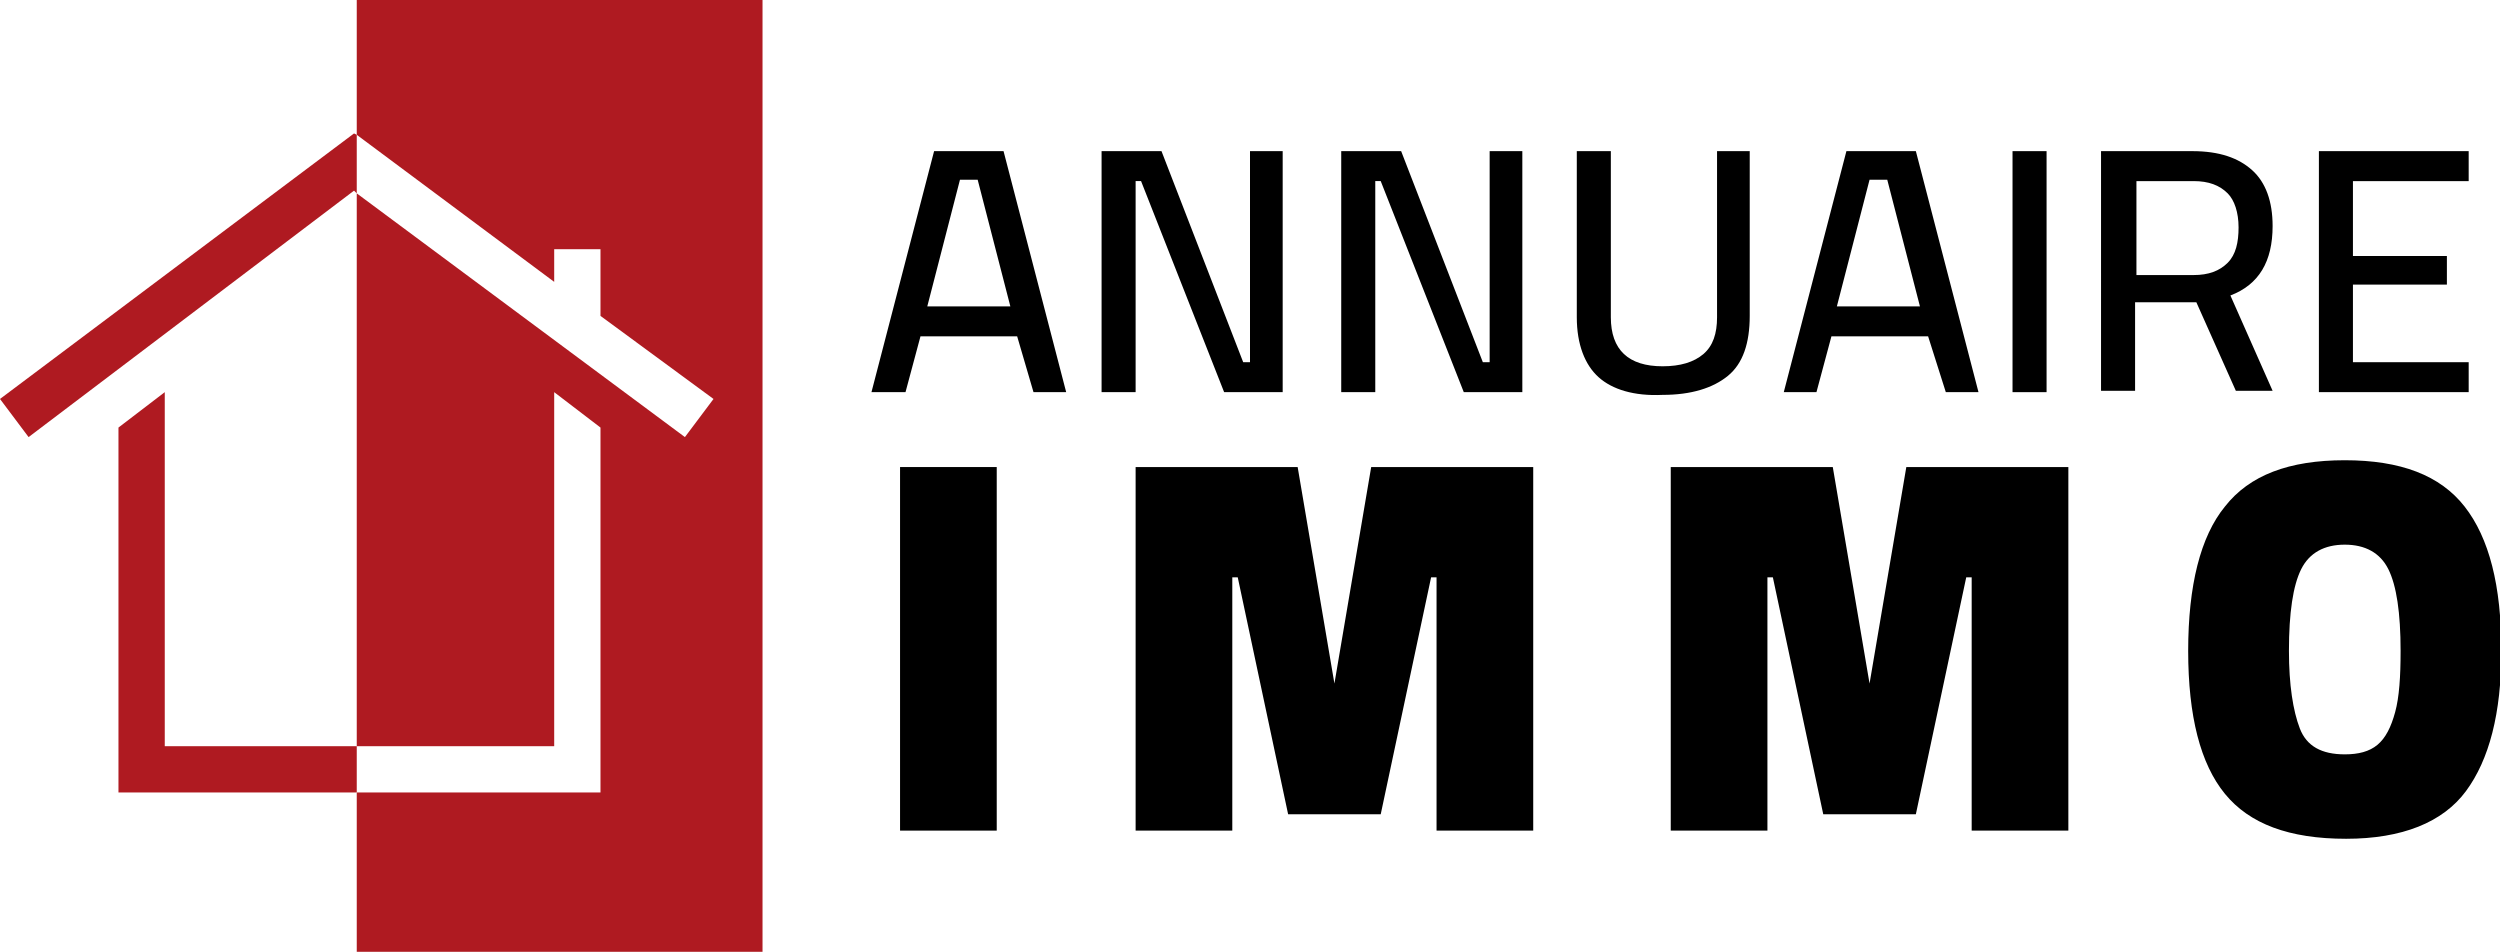
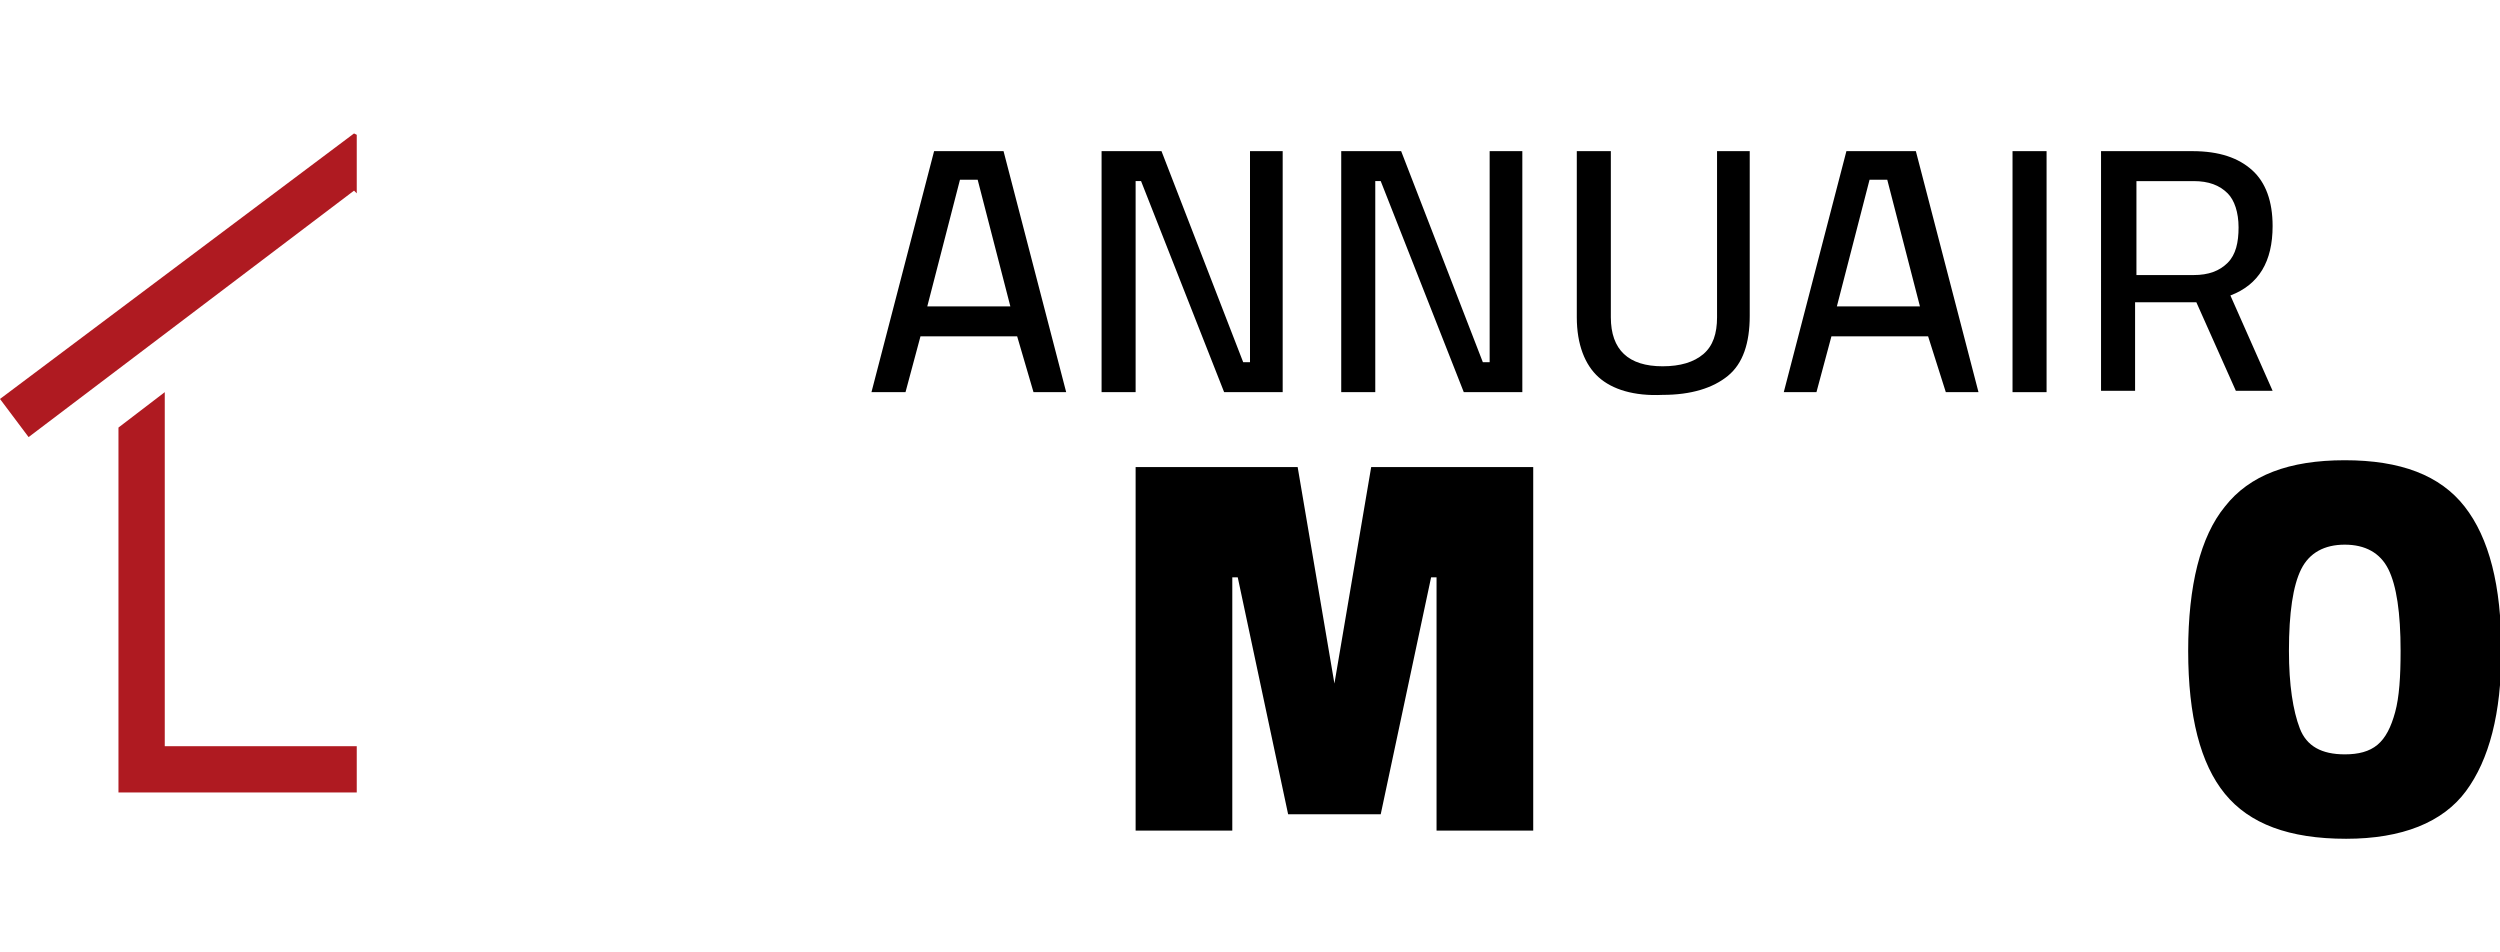
<svg xmlns="http://www.w3.org/2000/svg" version="1.1" id="Layer_1" x="0px" y="0px" width="183.6px" height="69.9px" viewBox="0 0 183.6 69.9" style="enable-background:new 0 0 183.6 69.9;" xml:space="preserve">
  <style type="text/css">
	.st0{fill:#AF1A21;}
</style>
  <g>
    <g>
      <path d="M74.7,24.7h-7.1l-1.1,4.1H64l4.6-17.7h5.1l4.6,17.7h-2.4L74.7,24.7z M68.1,22.5h6.1l-2.4-9.3h-1.3L68.1,22.5z" />
      <path d="M94.2,11.1v17.7h-4.3l-6.1-15.5h-0.4v15.5h-2.5V11.1h4.4l6,15.5h0.5V11.1H94.2z" />
      <path d="M111.8,11.1v17.7h-4.3l-6.1-15.5h-0.4v15.5h-2.5V11.1h4.4l6,15.5h0.5V11.1H111.8z" />
      <path d="M117.4,27.7c-1-0.9-1.6-2.4-1.6-4.4V11.1h2.5v12.2c0,2.4,1.3,3.6,3.8,3.6c1.3,0,2.3-0.3,3-0.9s1-1.5,1-2.7V11.1h2.4v12.1    c0,2-0.5,3.5-1.6,4.4c-1.1,0.9-2.7,1.4-4.8,1.4C120,29.1,118.4,28.6,117.4,27.7z" />
      <path d="M141.6,24.7h-7.1l-1.1,4.1h-2.4l4.6-17.7h5.1l4.6,17.7h-2.4L141.6,24.7z M134.9,22.5h6.1l-2.4-9.3h-1.3L134.9,22.5z" />
      <path d="M147.8,11.1h2.5v17.7h-2.5V11.1z" />
      <path d="M154.4,11.1h6.6c2,0,3.4,0.5,4.4,1.4c1,0.9,1.5,2.3,1.5,4.1c0,2.6-1,4.3-3.1,5.1l3.1,7h-2.7l-2.9-6.5h-4.5v6.5h-2.5V11.1z     M161.1,20.2c1.1,0,1.9-0.3,2.5-0.9c0.6-0.6,0.8-1.5,0.8-2.6c0-1.1-0.3-2-0.8-2.5c-0.6-0.6-1.4-0.9-2.5-0.9h-4.2v6.9H161.1z" />
-       <path d="M172.8,13.3v5.5h6.9v2.1h-6.9v5.7h8.5v2.2h-11V11.1h11v2.2H172.8z" />
-       <path d="M66.1,34.3h7.1V61h-7.1V34.3z" />
      <path d="M112.6,34.3V61h-7.1V42.4h-0.4l-3.7,17.4h-6.8l-3.7-17.4h-0.4V61h-7.1V34.3h11.9l2.7,15.9l2.7-15.9H112.6z" />
-       <path d="M151.9,34.3V61h-7.1V42.4h-0.4l-3.7,17.4h-6.8l-3.7-17.4h-0.4V61h-7.1V34.3h11.9l2.7,15.9l2.7-15.9H151.9z" />
      <path d="M163.4,58.3c-1.8-2.2-2.7-5.7-2.7-10.5c0-4.8,0.9-8.4,2.7-10.6c1.8-2.3,4.7-3.4,8.8-3.4c4.1,0,7,1.1,8.8,3.4    c1.8,2.3,2.7,5.8,2.7,10.6c0,4.6-0.9,8-2.6,10.3c-1.7,2.3-4.7,3.5-8.8,3.5C168.1,61.6,165.2,60.5,163.4,58.3z M174.6,54.7    c0.6-0.5,1-1.3,1.3-2.4c0.3-1.1,0.4-2.6,0.4-4.5c0-2.8-0.3-4.8-0.9-6c-0.6-1.2-1.7-1.8-3.2-1.8c-1.5,0-2.6,0.6-3.2,1.8    c-0.6,1.2-0.9,3.2-0.9,6c0,2.5,0.3,4.4,0.8,5.7c0.5,1.3,1.6,1.9,3.3,1.9C173.2,55.4,174,55.2,174.6,54.7z" />
    </g>
  </g>
-   <polygon class="st0" points="56,0 56,69.9 26.2,69.9 26.2,58.2 44.1,58.2 44.1,31.4 40.7,28.8 40.7,54.8 26.2,54.8 26.2,14.2   50.3,32.1 52.4,29.3 44.1,23.2 44.1,18.3 40.7,18.3 40.7,20.7 26.2,9.9 26.2,0 " />
  <g>
    <polygon class="st0" points="26.2,9.9 26.2,14.2 26,14 2.1,32.1 0,29.3 26,9.8  " />
    <polygon class="st0" points="26.2,54.8 26.2,58.2 8.7,58.2 8.7,31.4 12.1,28.8 12.1,54.8  " />
  </g>
</svg>